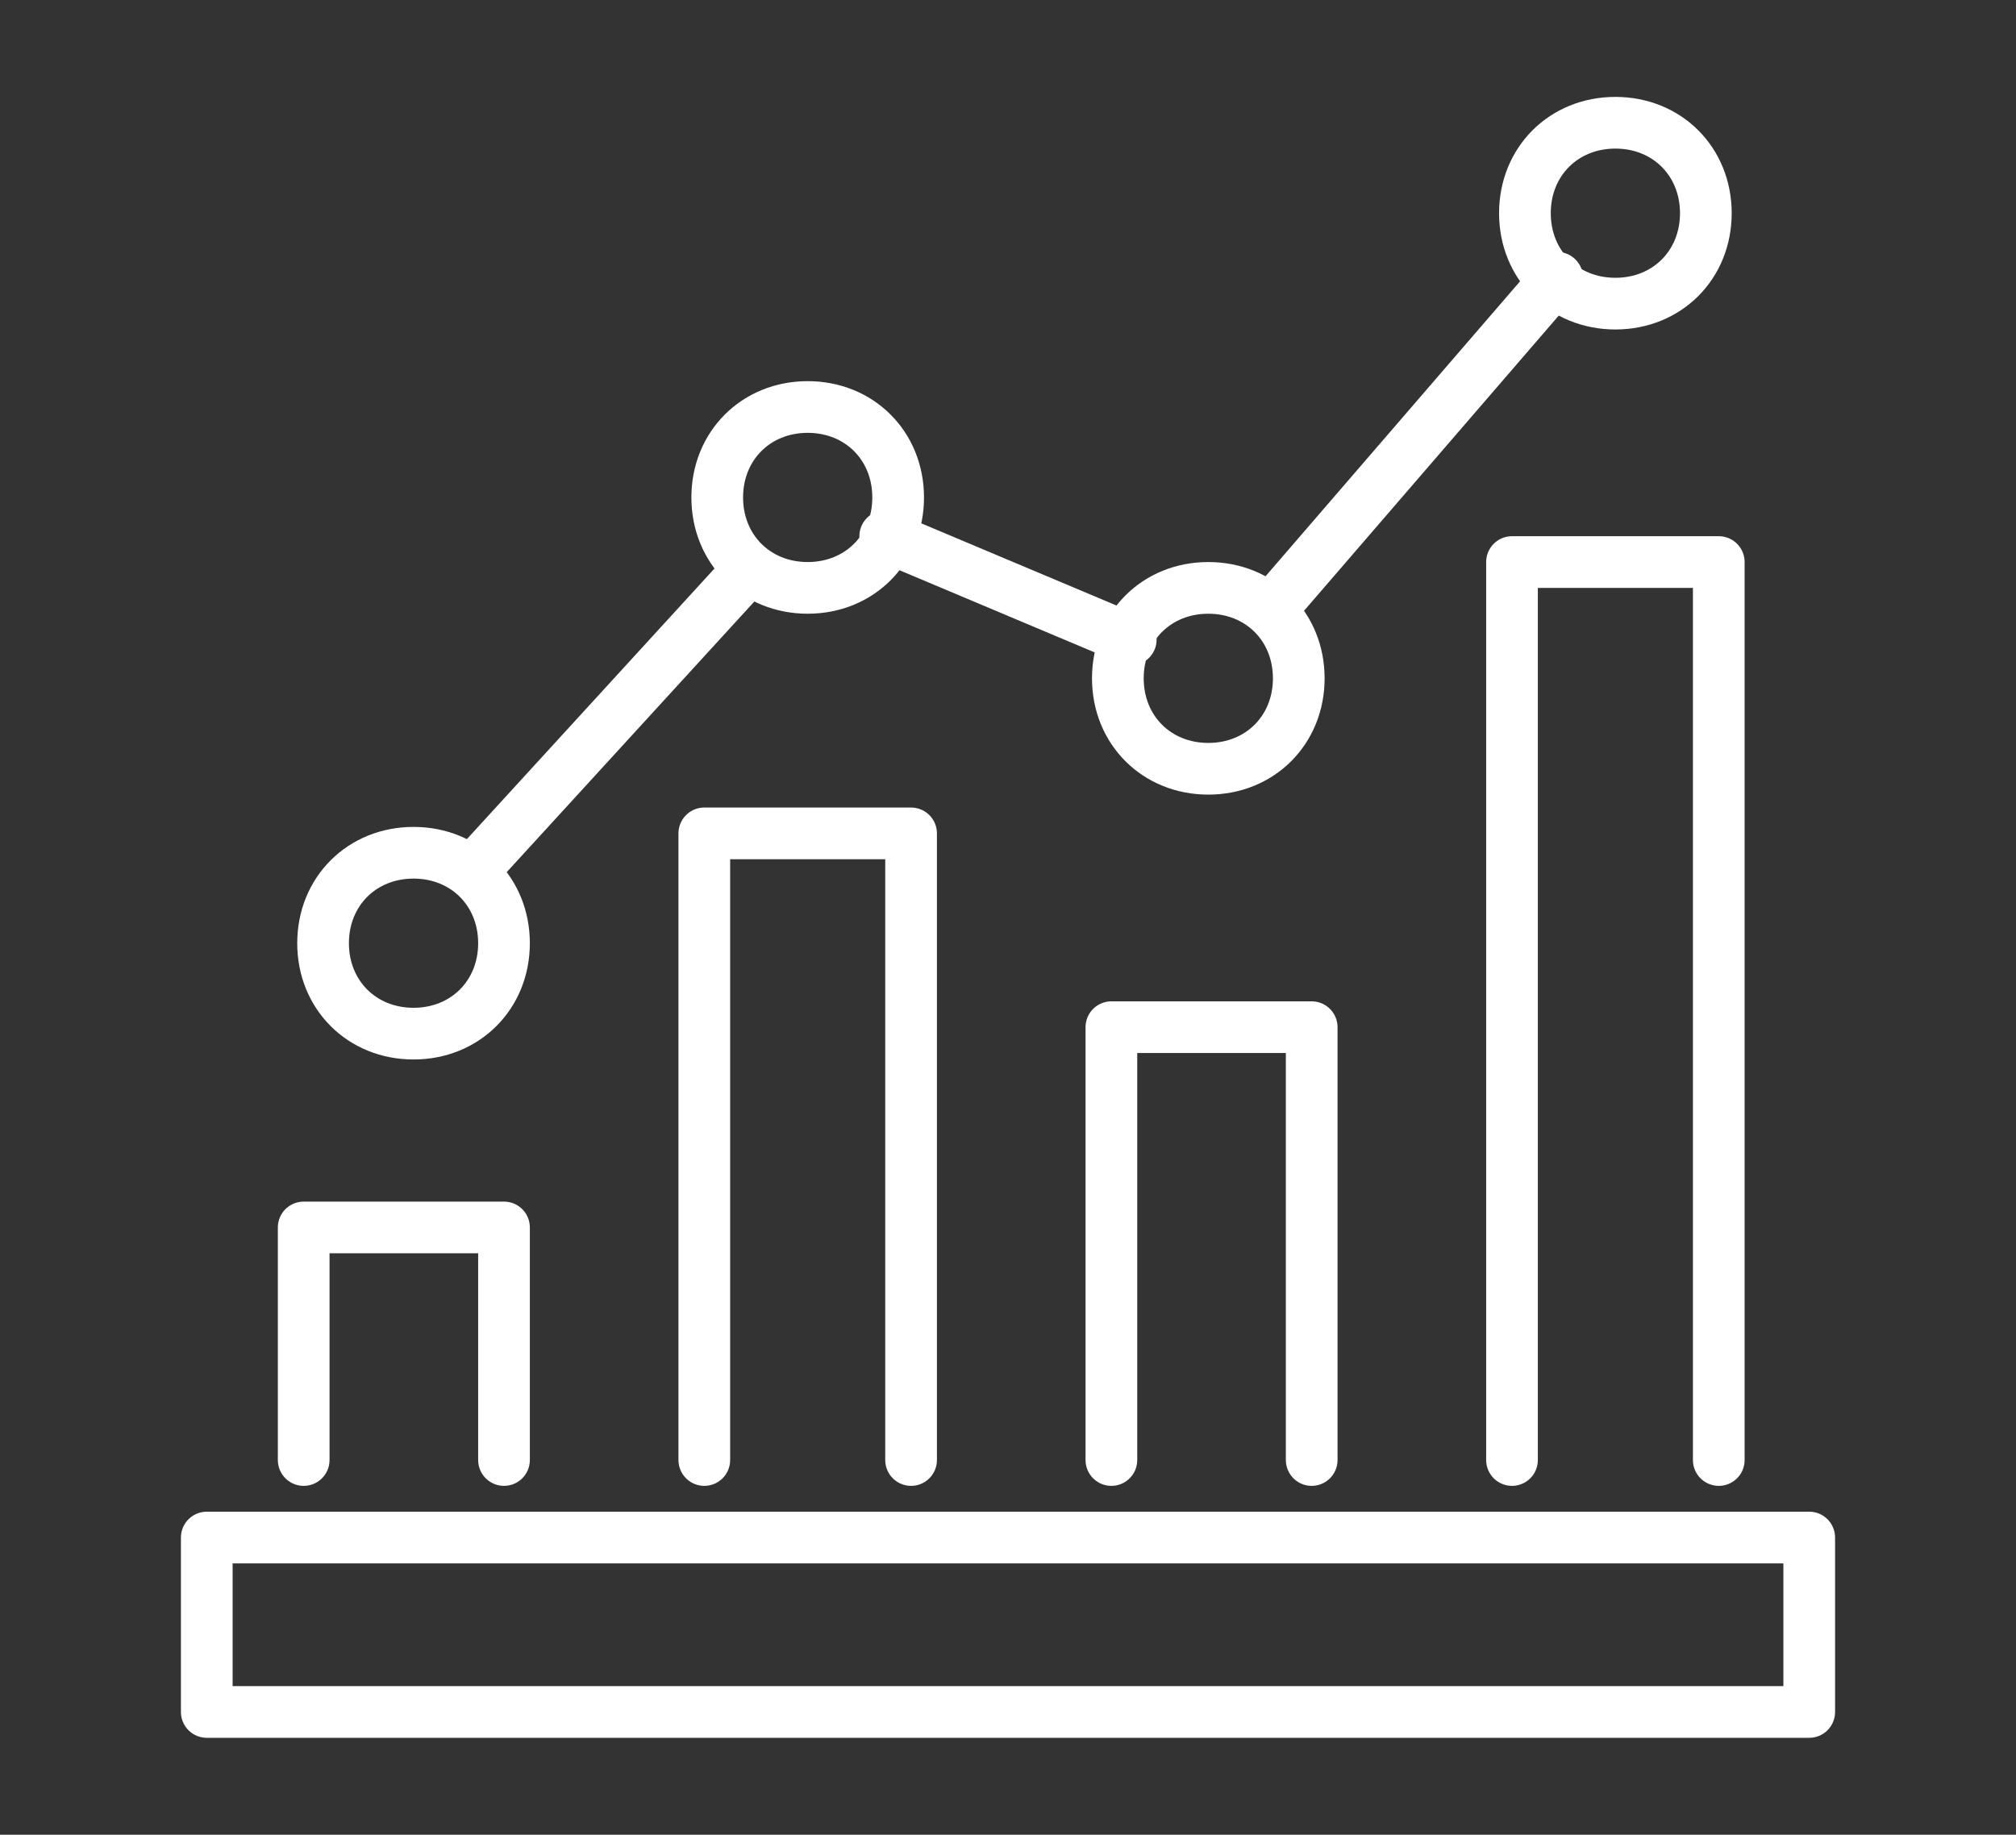
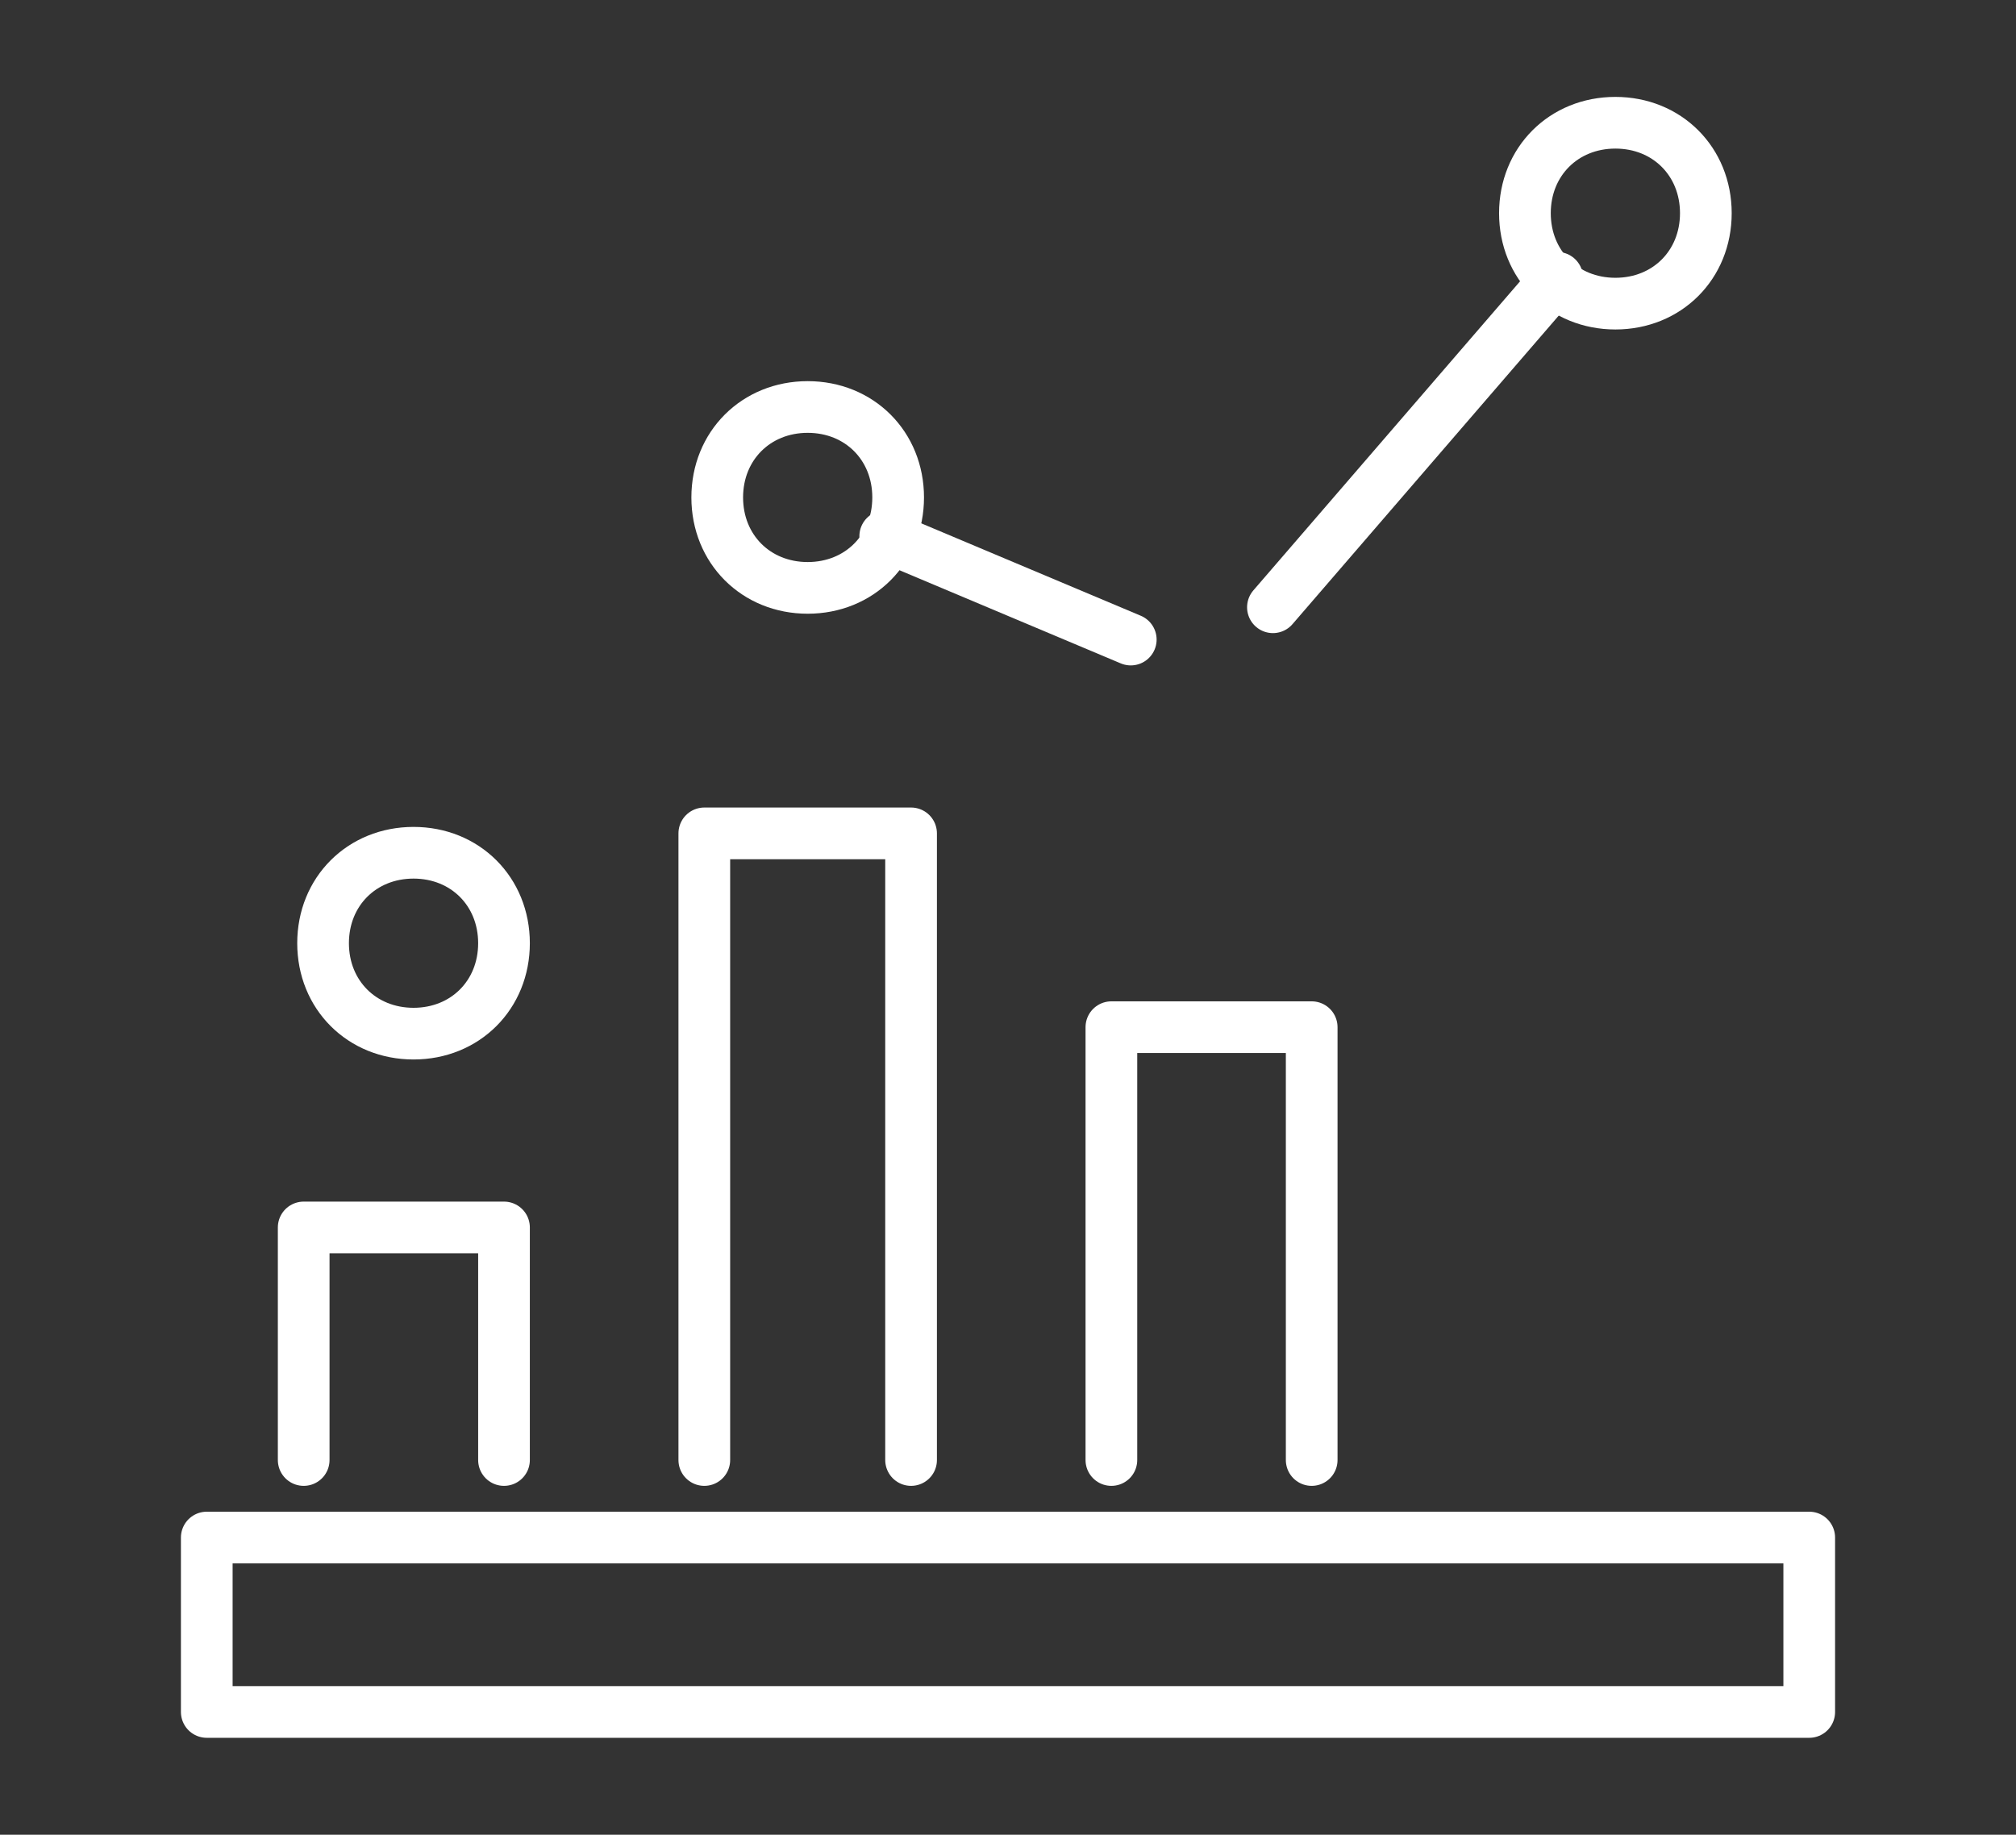
<svg xmlns="http://www.w3.org/2000/svg" version="1.1" viewBox="0 0 31.2 28.4">
  <rect x="0" y="0" width="31.2" height="28.4" fill="#333333" stroke="none" />
  <defs>
    <style>
      .cls-1 {
        fill: none;
        stroke: #fff;
        stroke-linecap: round;
        stroke-linejoin: round;
        stroke-width: .8px;
      }
    </style>
  </defs>
  <g>
    <g id="_イヤー_1">
      <polygon class="cls-1" points="28 23.8 3.2 23.8 3.2 26.5 28 26.5 28 23.8 28 23.8" />
      <polyline class="cls-1" points="7.8 22.6 7.8 19 4.7 19 4.7 22.6" />
      <polyline class="cls-1" points="10.9 22.6 10.9 12.9 14.1 12.9 14.1 22.6" />
      <polyline class="cls-1" points="17.2 22.6 17.2 15.9 17.2 15.9 20.3 15.9 20.3 22.6" />
-       <polyline class="cls-1" points="23.4 22.6 23.4 8.7 26.6 8.7 26.6 22.6" />
      <g>
        <line class="cls-1" x1="19.7" y1="9.4" x2="24.1" y2="4.3" />
        <line class="cls-1" x1="13.7" y1="8.3" x2="17.5" y2="9.9" />
-         <line class="cls-1" x1="7.3" y1="13.5" x2="11.6" y2="8.8" />
        <path class="cls-1" d="M13.9,7.7c0,.8-.6,1.4-1.4,1.4s-1.4-.6-1.4-1.4.6-1.4,1.4-1.4,1.4.6,1.4,1.4Z" />
        <path class="cls-1" d="M7.8,14.6c0,.8-.6,1.4-1.4,1.4s-1.4-.6-1.4-1.4.6-1.4,1.4-1.4,1.4.6,1.4,1.4Z" />
-         <path class="cls-1" d="M20.1,10.5c0,.8-.6,1.4-1.4,1.4s-1.4-.6-1.4-1.4.6-1.4,1.4-1.4,1.4.6,1.4,1.4Z" />
        <path class="cls-1" d="M26.4,3.3c0,.8-.6,1.4-1.4,1.4s-1.4-.6-1.4-1.4.6-1.4,1.4-1.4,1.4.6,1.4,1.4Z" />
      </g>
    </g>
  </g>
</svg>